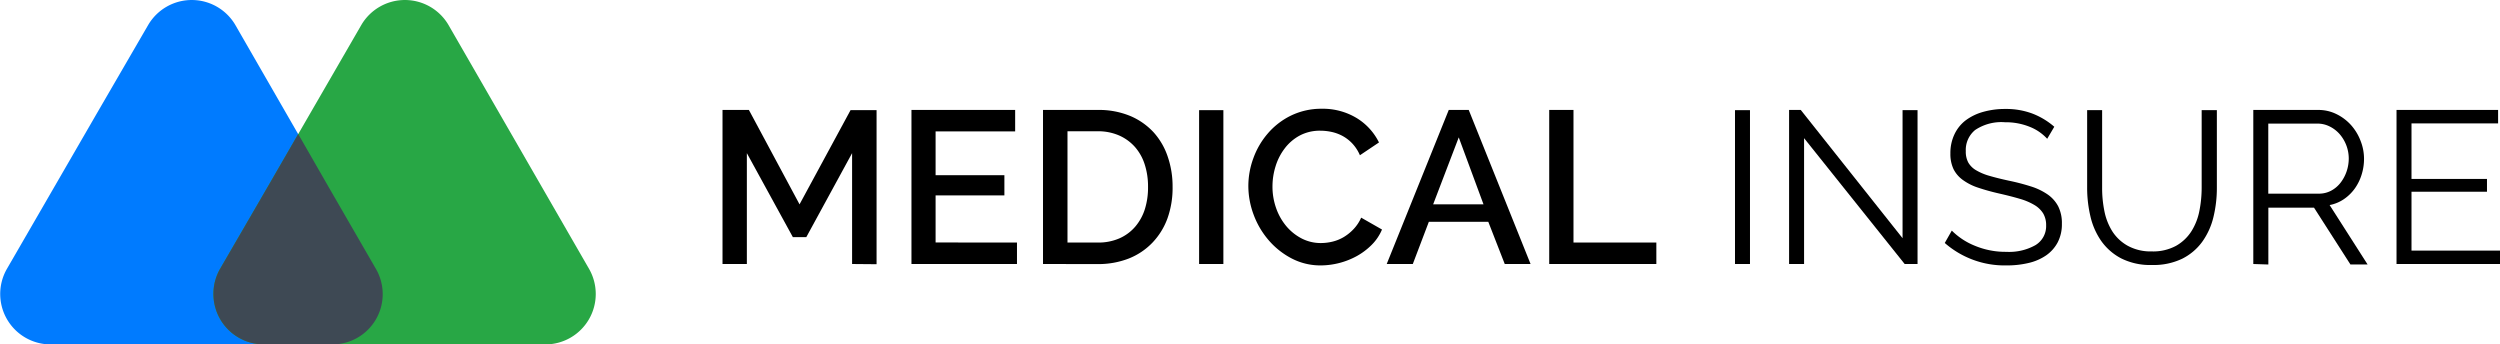
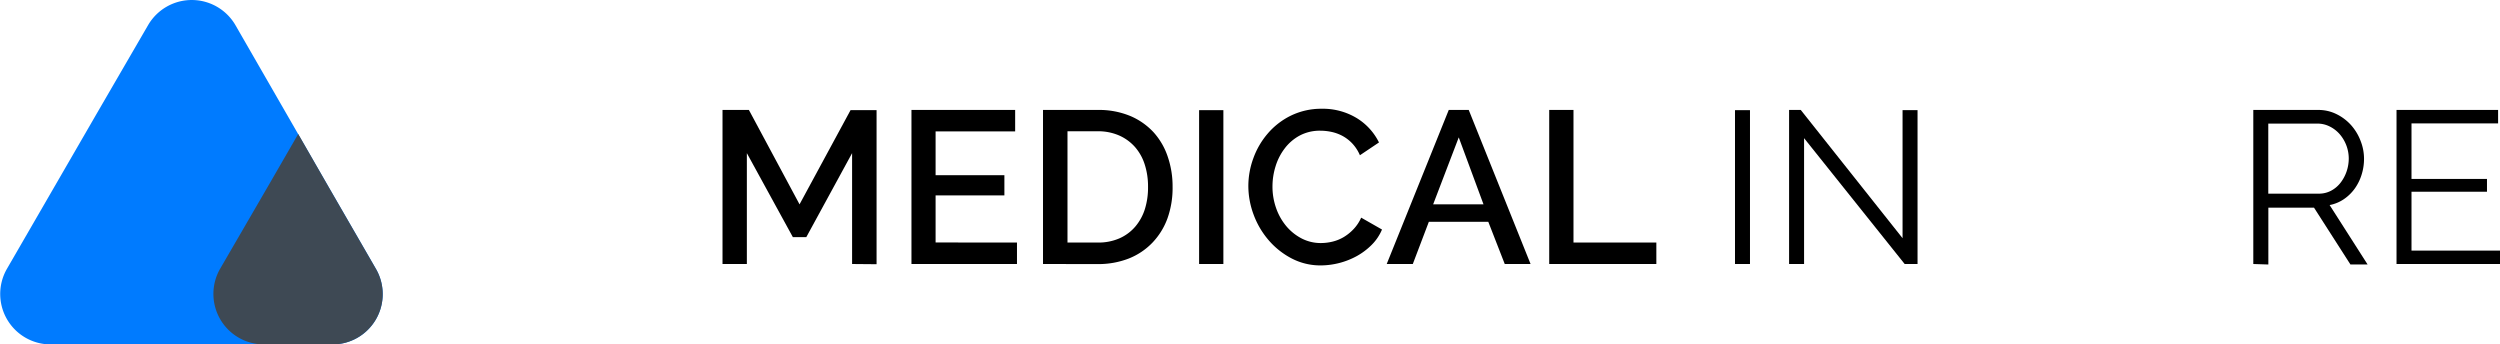
<svg xmlns="http://www.w3.org/2000/svg" id="3fc1c3ad-dc01-4605-b83f-a6f9b10a5e06" data-name="Layer 1" viewBox="0 0 355.39 48.96">
  <title>logofinal3</title>
  <g>
    <g>
      <path d="M140.67,58.48V42.72l-6.51,11.94h-1.91l-6.54-11.94V58.48h-3.46V36.58H126L133.2,50l7.25-13.39h3.7v21.9Z" transform="translate(-19.54 -20.95)" />
      <path d="M164.11,55.43v3.05h-15V36.58h14.74v3.05H152.54v6.23h9.78v2.87h-9.78v6.69Z" transform="translate(-19.54 -20.95)" />
      <path d="M167.81,58.48V36.58h7.77a11.58,11.58,0,0,1,4.64.86,9.58,9.58,0,0,1,3.33,2.34,9.82,9.82,0,0,1,2,3.47,13,13,0,0,1,.68,4.24A12.82,12.82,0,0,1,185.5,52a9.88,9.88,0,0,1-2.14,3.45A9.5,9.5,0,0,1,180,57.7a11.86,11.86,0,0,1-4.41.79Zm14.93-11a10.13,10.13,0,0,0-.48-3.18,6.94,6.94,0,0,0-1.4-2.48,6.52,6.52,0,0,0-2.25-1.62,7.42,7.42,0,0,0-3-.59h-4.32V55.43h4.32a7.43,7.43,0,0,0,3.07-.6,6.32,6.32,0,0,0,2.25-1.67,7.17,7.17,0,0,0,1.37-2.51A10.31,10.31,0,0,0,182.74,47.5Z" transform="translate(-19.54 -20.95)" />
      <path d="M190,58.48V36.61h3.45V58.48Z" transform="translate(-19.54 -20.95)" />
      <path d="M197,47.38a11.46,11.46,0,0,1,.71-3.93,11.17,11.17,0,0,1,2.05-3.52A10.26,10.26,0,0,1,203,37.41a9.87,9.87,0,0,1,4.41-1,9.29,9.29,0,0,1,5,1.33,8.42,8.42,0,0,1,3.16,3.46l-2.71,1.82a5.72,5.72,0,0,0-1.08-1.67,5.56,5.56,0,0,0-1.4-1.08,6,6,0,0,0-1.56-.57,7.65,7.65,0,0,0-1.57-.17,6.09,6.09,0,0,0-2.95.69,6.6,6.6,0,0,0-2.14,1.84,8.11,8.11,0,0,0-1.3,2.56,9.67,9.67,0,0,0-.43,2.84,9.15,9.15,0,0,0,.51,3.05,8.2,8.2,0,0,0,1.43,2.56,7.15,7.15,0,0,0,2.19,1.77,5.88,5.88,0,0,0,2.78.66,7,7,0,0,0,1.62-.2,5.78,5.78,0,0,0,1.6-.65,6.6,6.6,0,0,0,1.4-1.13,5.78,5.78,0,0,0,1.08-1.63L216,53.58a6.81,6.81,0,0,1-1.47,2.18,9.42,9.42,0,0,1-2.11,1.59,10.78,10.78,0,0,1-5.12,1.33,8.82,8.82,0,0,1-4.16-1,11,11,0,0,1-3.25-2.58,11.79,11.79,0,0,1-2.13-3.61A11.67,11.67,0,0,1,197,47.38Z" transform="translate(-19.54 -20.95)" />
      <path d="M216.67,58.48l8.82-21.9h2.84l8.79,21.9h-3.67l-2.34-6h-8.45l-2.28,6Zm10.24-18L223.27,50h7.16Z" transform="translate(-19.54 -20.95)" />
      <path d="M239.77,58.48V36.58h3.45V55.43H255v3.05Z" transform="translate(-19.54 -20.95)" />
      <path d="M266.18,58.48V36.61h2.13V58.48Z" transform="translate(-19.54 -20.95)" />
      <path d="M276,40.59V58.48h-2.13V36.58h1.66L290,54.81V36.61h2.13V58.48H290.3Z" transform="translate(-19.54 -20.95)" />
-       <path d="M310.56,40.68a6.65,6.65,0,0,0-2.48-1.7,9,9,0,0,0-3.5-.65,6.67,6.67,0,0,0-4.26,1.1,3.65,3.65,0,0,0-1.33,3,3.28,3.28,0,0,0,.35,1.62,3.06,3.06,0,0,0,1.11,1.1,8,8,0,0,0,1.91.8q1.16.34,2.73.68a31.3,31.3,0,0,1,3.15.82,8.85,8.85,0,0,1,2.38,1.14,4.78,4.78,0,0,1,1.51,1.7,5.32,5.32,0,0,1,.52,2.48,5.55,5.55,0,0,1-.59,2.62,5.25,5.25,0,0,1-1.63,1.85,7.29,7.29,0,0,1-2.5,1.09,13.2,13.2,0,0,1-3.15.35A12.91,12.91,0,0,1,296,55.49l1-1.76a9.72,9.72,0,0,0,3.24,2.14,11.32,11.32,0,0,0,4.53.88,7.62,7.62,0,0,0,4.1-.94A3.15,3.15,0,0,0,310.41,53a3.27,3.27,0,0,0-.42-1.71,3.63,3.63,0,0,0-1.25-1.2,8.8,8.8,0,0,0-2.08-.88q-1.25-.37-2.88-.74t-3-.83a7.77,7.77,0,0,1-2.17-1.08A4.24,4.24,0,0,1,297.25,45a5,5,0,0,1-.45-2.24,6.15,6.15,0,0,1,.57-2.7,5.37,5.37,0,0,1,1.6-2,7.47,7.47,0,0,1,2.47-1.2,11.32,11.32,0,0,1,3.16-.42,10.64,10.64,0,0,1,3.87.66,10.47,10.47,0,0,1,3.1,1.87Z" transform="translate(-19.54 -20.95)" />
-       <path d="M325.43,56.69a6.84,6.84,0,0,0,3.44-.79,6.22,6.22,0,0,0,2.19-2.07,8.4,8.4,0,0,0,1.14-2.92,16.92,16.92,0,0,0,.32-3.3v-11h2.16v11a17.44,17.44,0,0,1-.49,4.21,10,10,0,0,1-1.59,3.5,7.86,7.86,0,0,1-2.85,2.41,9.38,9.38,0,0,1-4.29.89,9.2,9.2,0,0,1-4.38-.94,8,8,0,0,1-2.84-2.48,10.06,10.06,0,0,1-1.54-3.52,17.72,17.72,0,0,1-.46-4.07v-11h2.13v11A16.52,16.52,0,0,0,318.7,51a8.45,8.45,0,0,0,1.16,2.9,6.16,6.16,0,0,0,2.17,2A6.78,6.78,0,0,0,325.43,56.69Z" transform="translate(-19.54 -20.95)" />
      <path d="M339.86,58.48V36.58h9.22a5.77,5.77,0,0,1,2.62.6,6.82,6.82,0,0,1,2.07,1.57A7.23,7.23,0,0,1,355.12,41a6.89,6.89,0,0,1,.48,2.5,7.43,7.43,0,0,1-.35,2.3,6.88,6.88,0,0,1-1,2,6.22,6.22,0,0,1-1.54,1.48,5.41,5.41,0,0,1-2,.82l5.4,8.45h-2.44l-5.18-8.08H342v8.08Zm2.13-10h7.19a3.67,3.67,0,0,0,1.74-.42,4.18,4.18,0,0,0,1.34-1.13,5.53,5.53,0,0,0,.86-1.6,5.74,5.74,0,0,0,.31-1.88A5.32,5.32,0,0,0,352.12,40a4.56,4.56,0,0,0-1.42-1.08,3.84,3.84,0,0,0-1.71-.4h-7Z" transform="translate(-19.54 -20.95)" />
      <path d="M374.93,56.57v1.91H360.22V36.58h14.44v1.91H362.35v7.9h10.73v1.82H362.35v8.36Z" transform="translate(-19.54 -20.95)" />
    </g>
    <g>
      <path d="M73,59.21l-6.7-11.6L53,24.51a7.18,7.18,0,0,0-12.4,0l-7.2,12.4-12.9,22.3a7.17,7.17,0,0,0,6.2,10.7h40.1A7.15,7.15,0,0,0,73,59.21Z" transform="translate(-19.54 -20.95)" fill="#007bff" />
-       <path d="M58,46.81l-7.2,12.4A7.18,7.18,0,0,0,57,69.91h40.1a7.17,7.17,0,0,0,6.2-10.7l-20-34.7a7.18,7.18,0,0,0-12.4,0L58,46.81" transform="translate(-19.54 -20.95)" fill="#28a745" />
      <path d="M73,59.21l-6.7-11.6L61.93,40,58,46.81l-7.2,12.4A7.18,7.18,0,0,0,57,69.91h9.77A7.15,7.15,0,0,0,73,59.21Z" transform="translate(-19.54 -20.95)" fill="#3e4954" />
    </g>
  </g>
</svg>